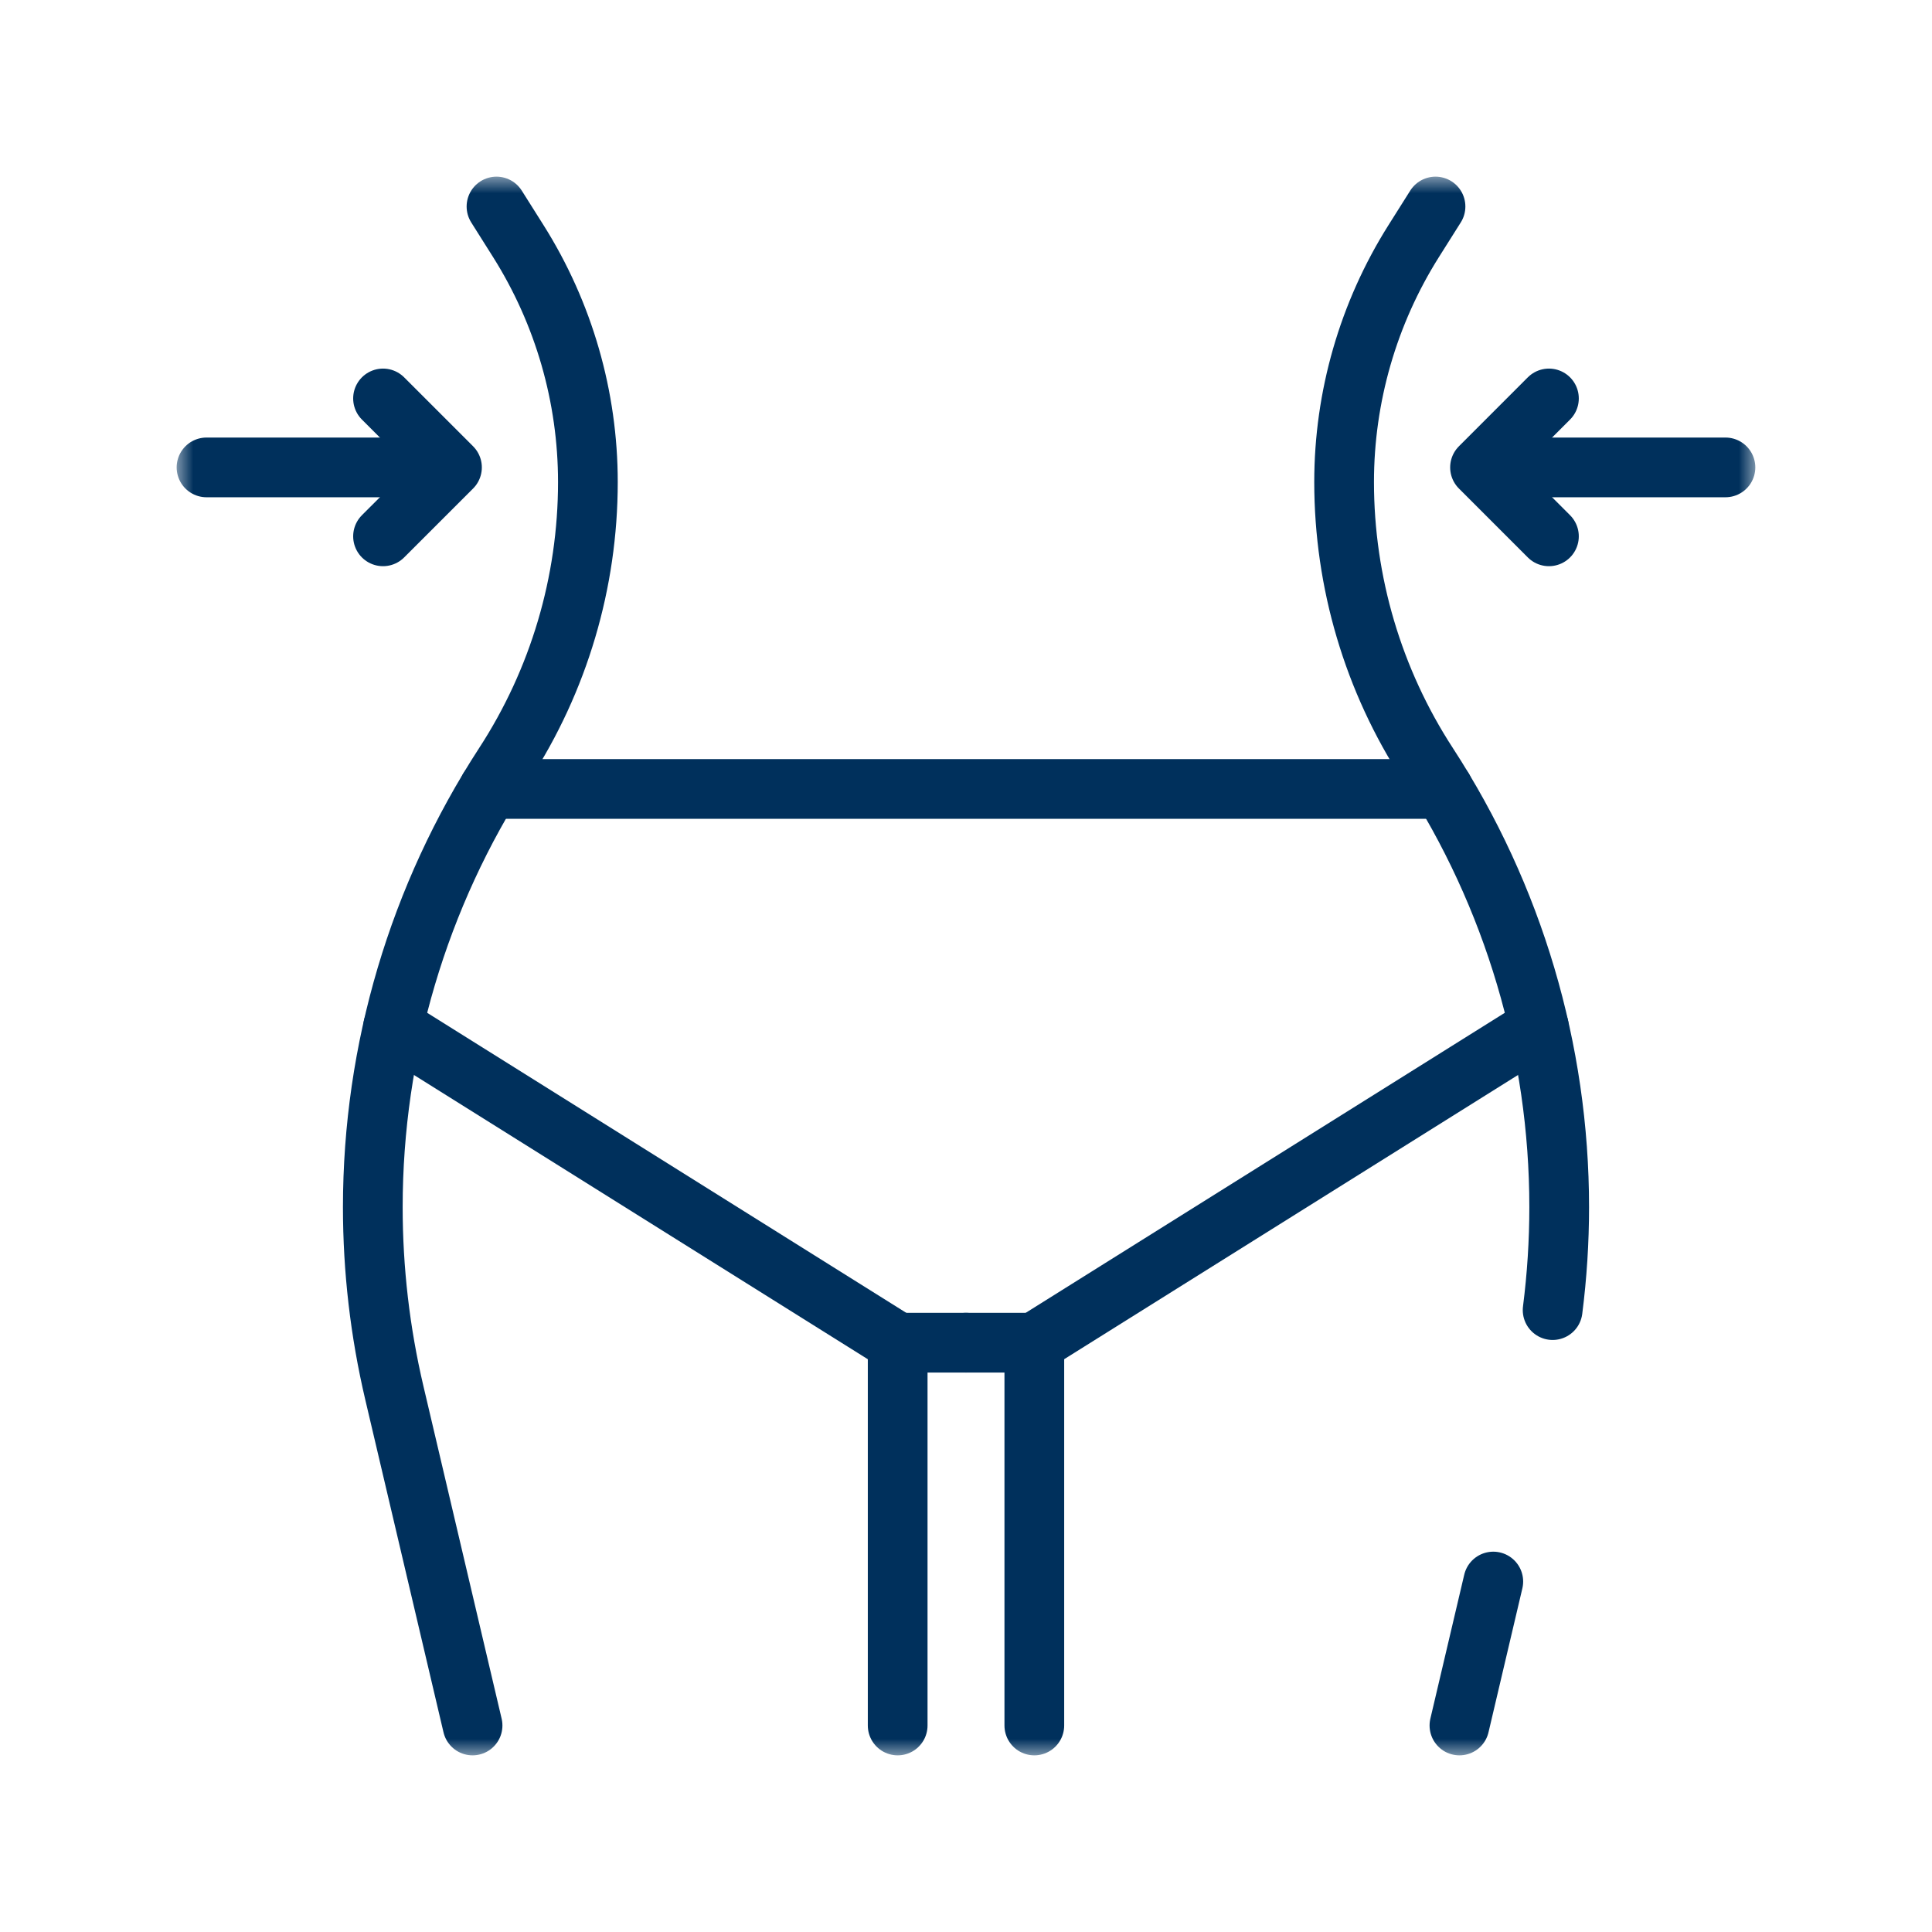
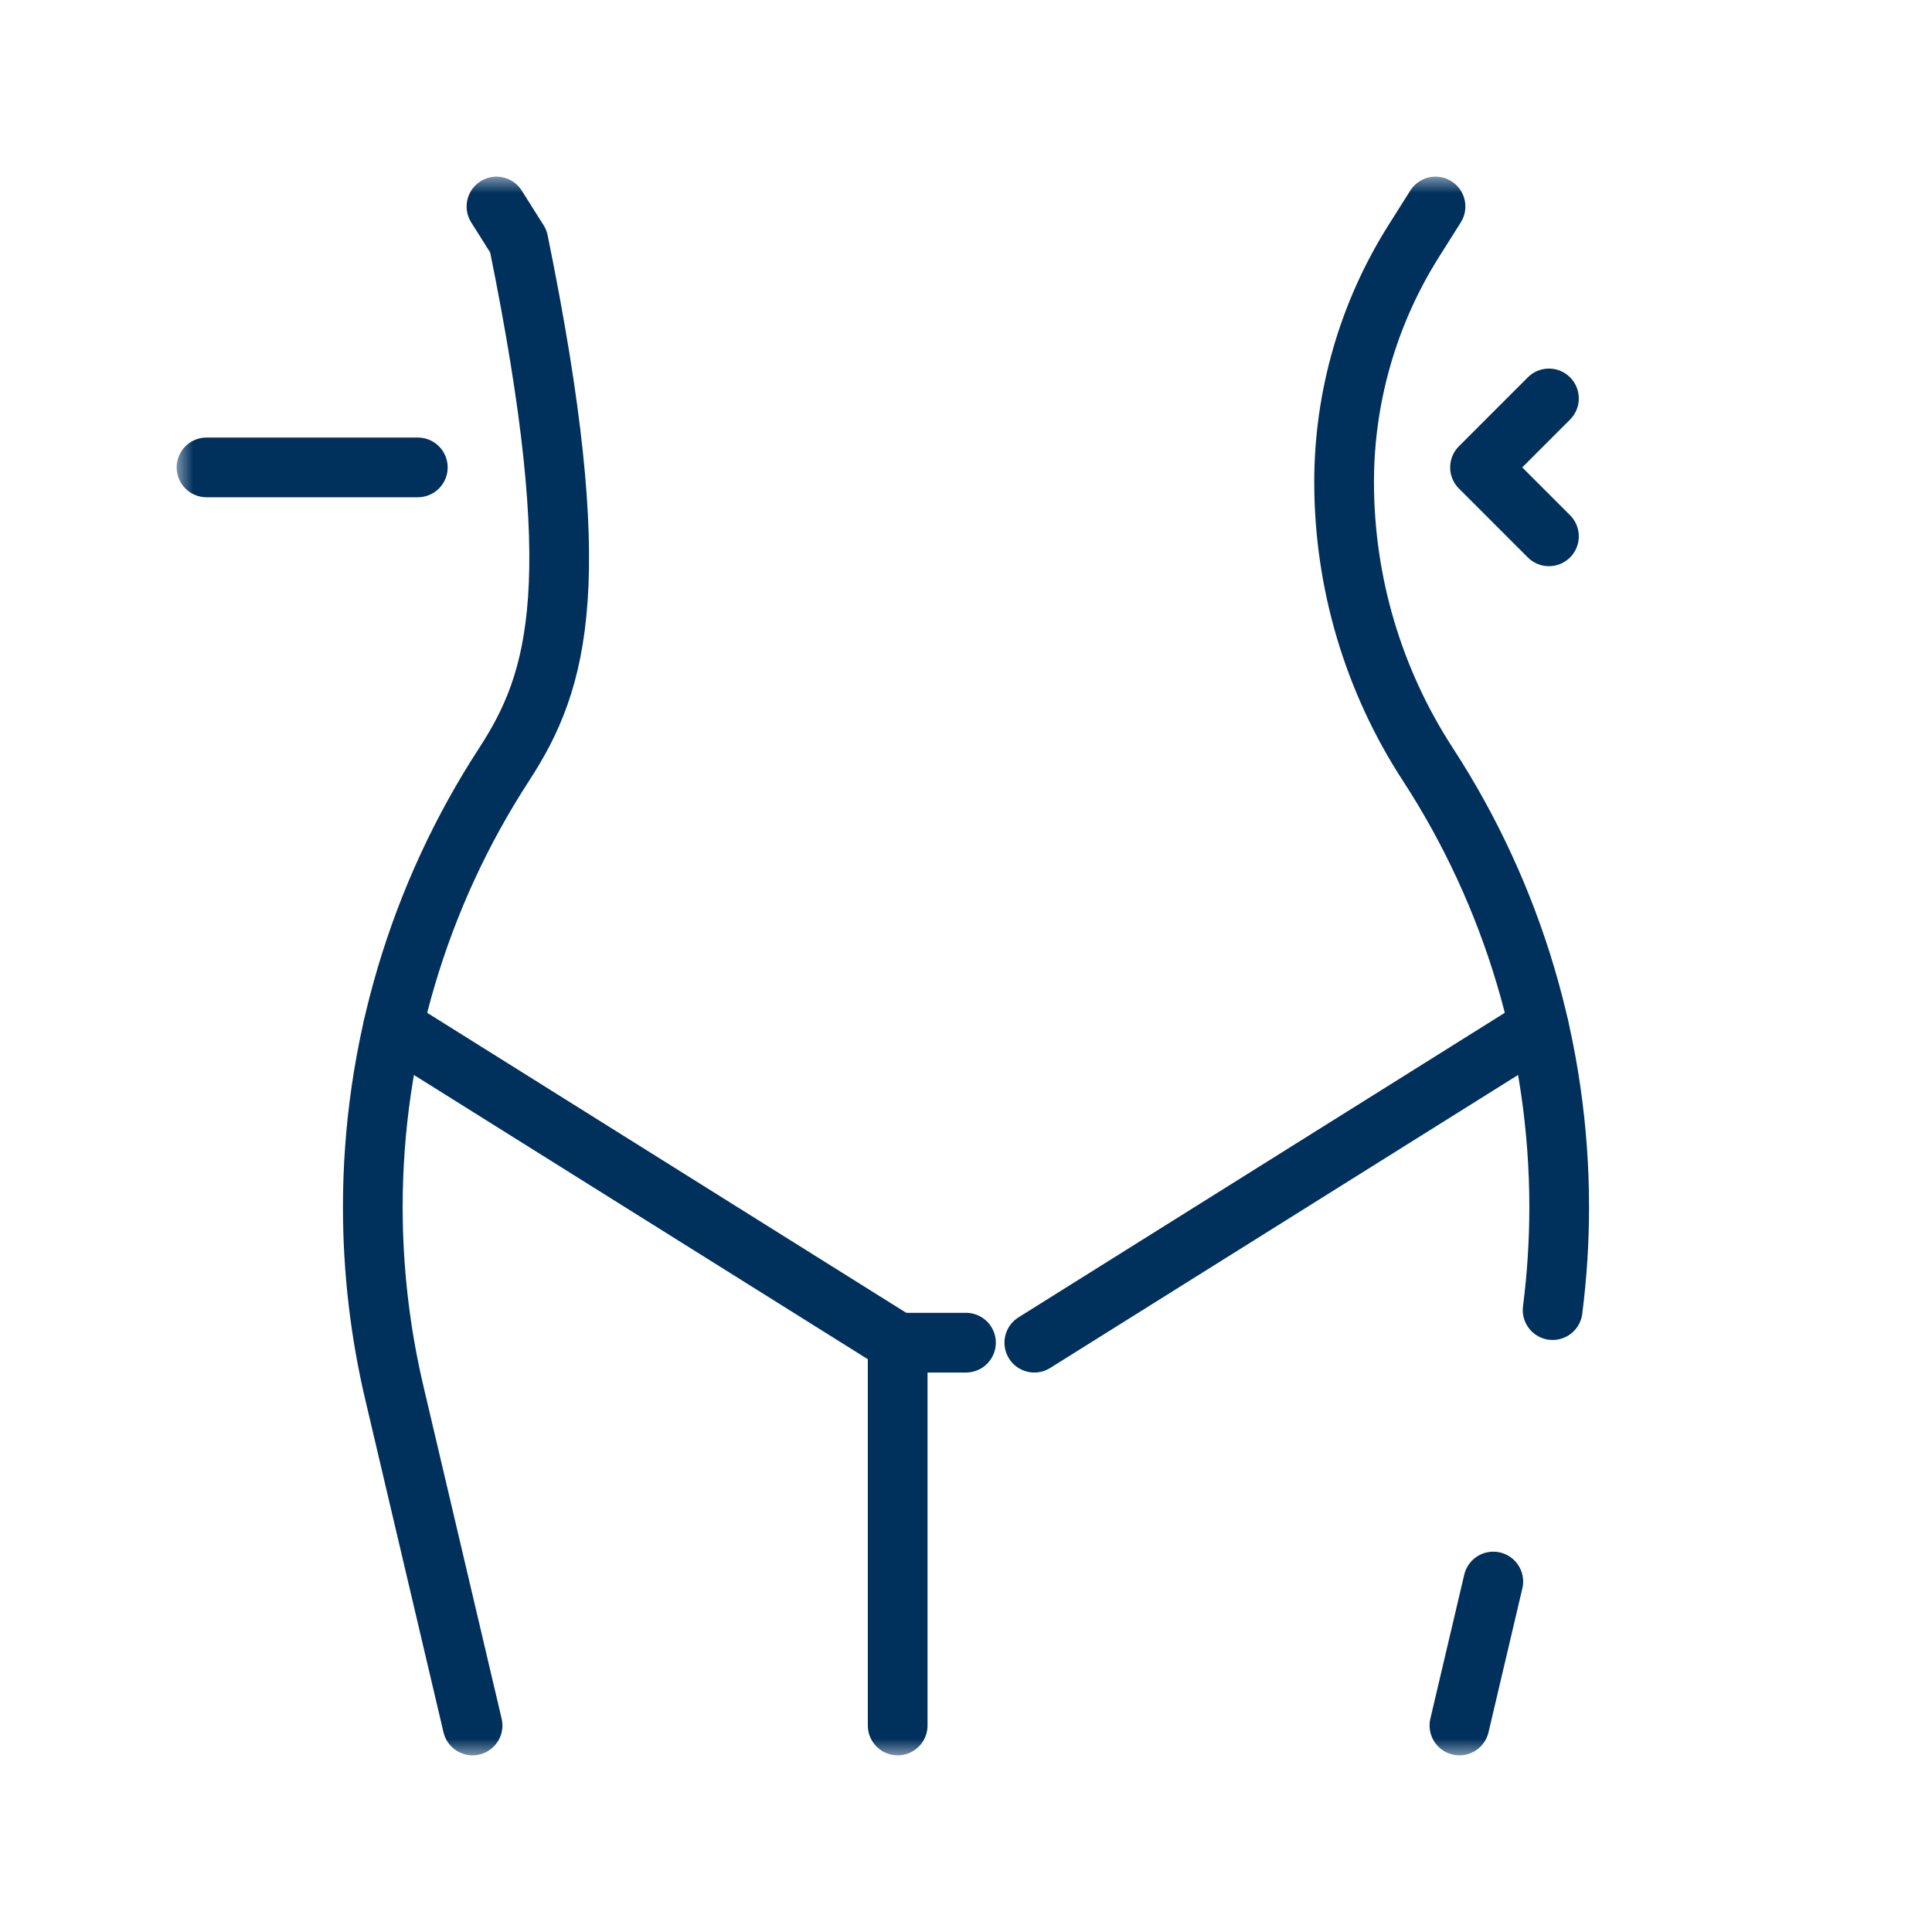
<svg xmlns="http://www.w3.org/2000/svg" fill="none" viewBox="0 0 55 55" height="55" width="55">
  <g clip-path="url(#clip0_1043_45)">
    <mask height="45" width="45" y="5" x="5" maskUnits="userSpaceOnUse" style="mask-type:luminance" id="mask0_1043_45">
      <path stroke="white" fill="white" d="M49.5 49.5V5.5H5.5V49.5H49.5Z" />
    </mask>
    <g mask="url(#mask0_1043_45)">
      <path stroke-linejoin="round" stroke-linecap="round" stroke-miterlimit="10" stroke-width="1.7" stroke="#00305C" d="M25.555 49.121V38.223H27.499" />
-       <path stroke-linejoin="round" stroke-linecap="round" stroke-miterlimit="10" stroke-width="1.7" stroke="#00305C" d="M14.134 5.879L14.757 6.867C16.05 8.92 16.736 11.297 16.736 13.724C16.736 16.577 15.908 19.369 14.352 21.76C11.912 25.511 10.613 29.89 10.613 34.365C10.613 36.146 10.819 37.922 11.227 39.656L13.453 49.121" />
-       <path stroke-linejoin="round" stroke-linecap="round" stroke-miterlimit="10" stroke-width="1.7" stroke="#00305C" d="M29.445 49.121V38.223H27.5" />
+       <path stroke-linejoin="round" stroke-linecap="round" stroke-miterlimit="10" stroke-width="1.7" stroke="#00305C" d="M14.134 5.879L14.757 6.867C16.736 16.577 15.908 19.369 14.352 21.76C11.912 25.511 10.613 29.89 10.613 34.365C10.613 36.146 10.819 37.922 11.227 39.656L13.453 49.121" />
      <path stroke-linejoin="round" stroke-linecap="round" stroke-miterlimit="10" stroke-width="1.7" stroke="#00305C" d="M42.511 45.023L41.547 49.121" />
      <path stroke-linejoin="round" stroke-linecap="round" stroke-miterlimit="10" stroke-width="1.7" stroke="#00305C" d="M40.866 5.879L40.243 6.867C38.95 8.92 38.264 11.297 38.264 13.724C38.264 16.577 39.092 19.369 40.648 21.76C43.088 25.511 44.387 29.89 44.387 34.365C44.387 35.346 44.324 36.325 44.2 37.296" />
      <path stroke-linejoin="round" stroke-linecap="round" stroke-miterlimit="10" stroke-width="1.7" stroke="#00305C" d="M29.445 38.223L43.808 29.228" />
      <path stroke-linejoin="round" stroke-linecap="round" stroke-miterlimit="10" stroke-width="1.7" stroke="#00305C" d="M25.554 38.223L11.191 29.228" />
-       <path stroke-linejoin="round" stroke-linecap="round" stroke-miterlimit="10" stroke-width="1.7" stroke="#00305C" d="M13.916 22.46H41.085" />
-       <path stroke-linejoin="round" stroke-linecap="round" stroke-miterlimit="10" stroke-width="1.7" stroke="#00305C" d="M43.105 13.306H49.12" />
      <path stroke-linejoin="round" stroke-linecap="round" stroke-miterlimit="10" stroke-width="1.7" stroke="#00305C" d="M44.095 15.268L42.133 13.306L44.095 11.343" />
      <path stroke-linejoin="round" stroke-linecap="round" stroke-miterlimit="10" stroke-width="1.7" stroke="#00305C" d="M11.894 13.306H5.879" />
-       <path stroke-linejoin="round" stroke-linecap="round" stroke-miterlimit="10" stroke-width="1.7" stroke="#00305C" d="M10.904 15.268L12.867 13.306L10.904 11.343" />
    </g>
  </g>
  <defs>
    <clipPath id="clip0_1043_45">
      <rect transform="translate(5 5)" fill="white" height="45" width="45" />
    </clipPath>
  </defs>
</svg>